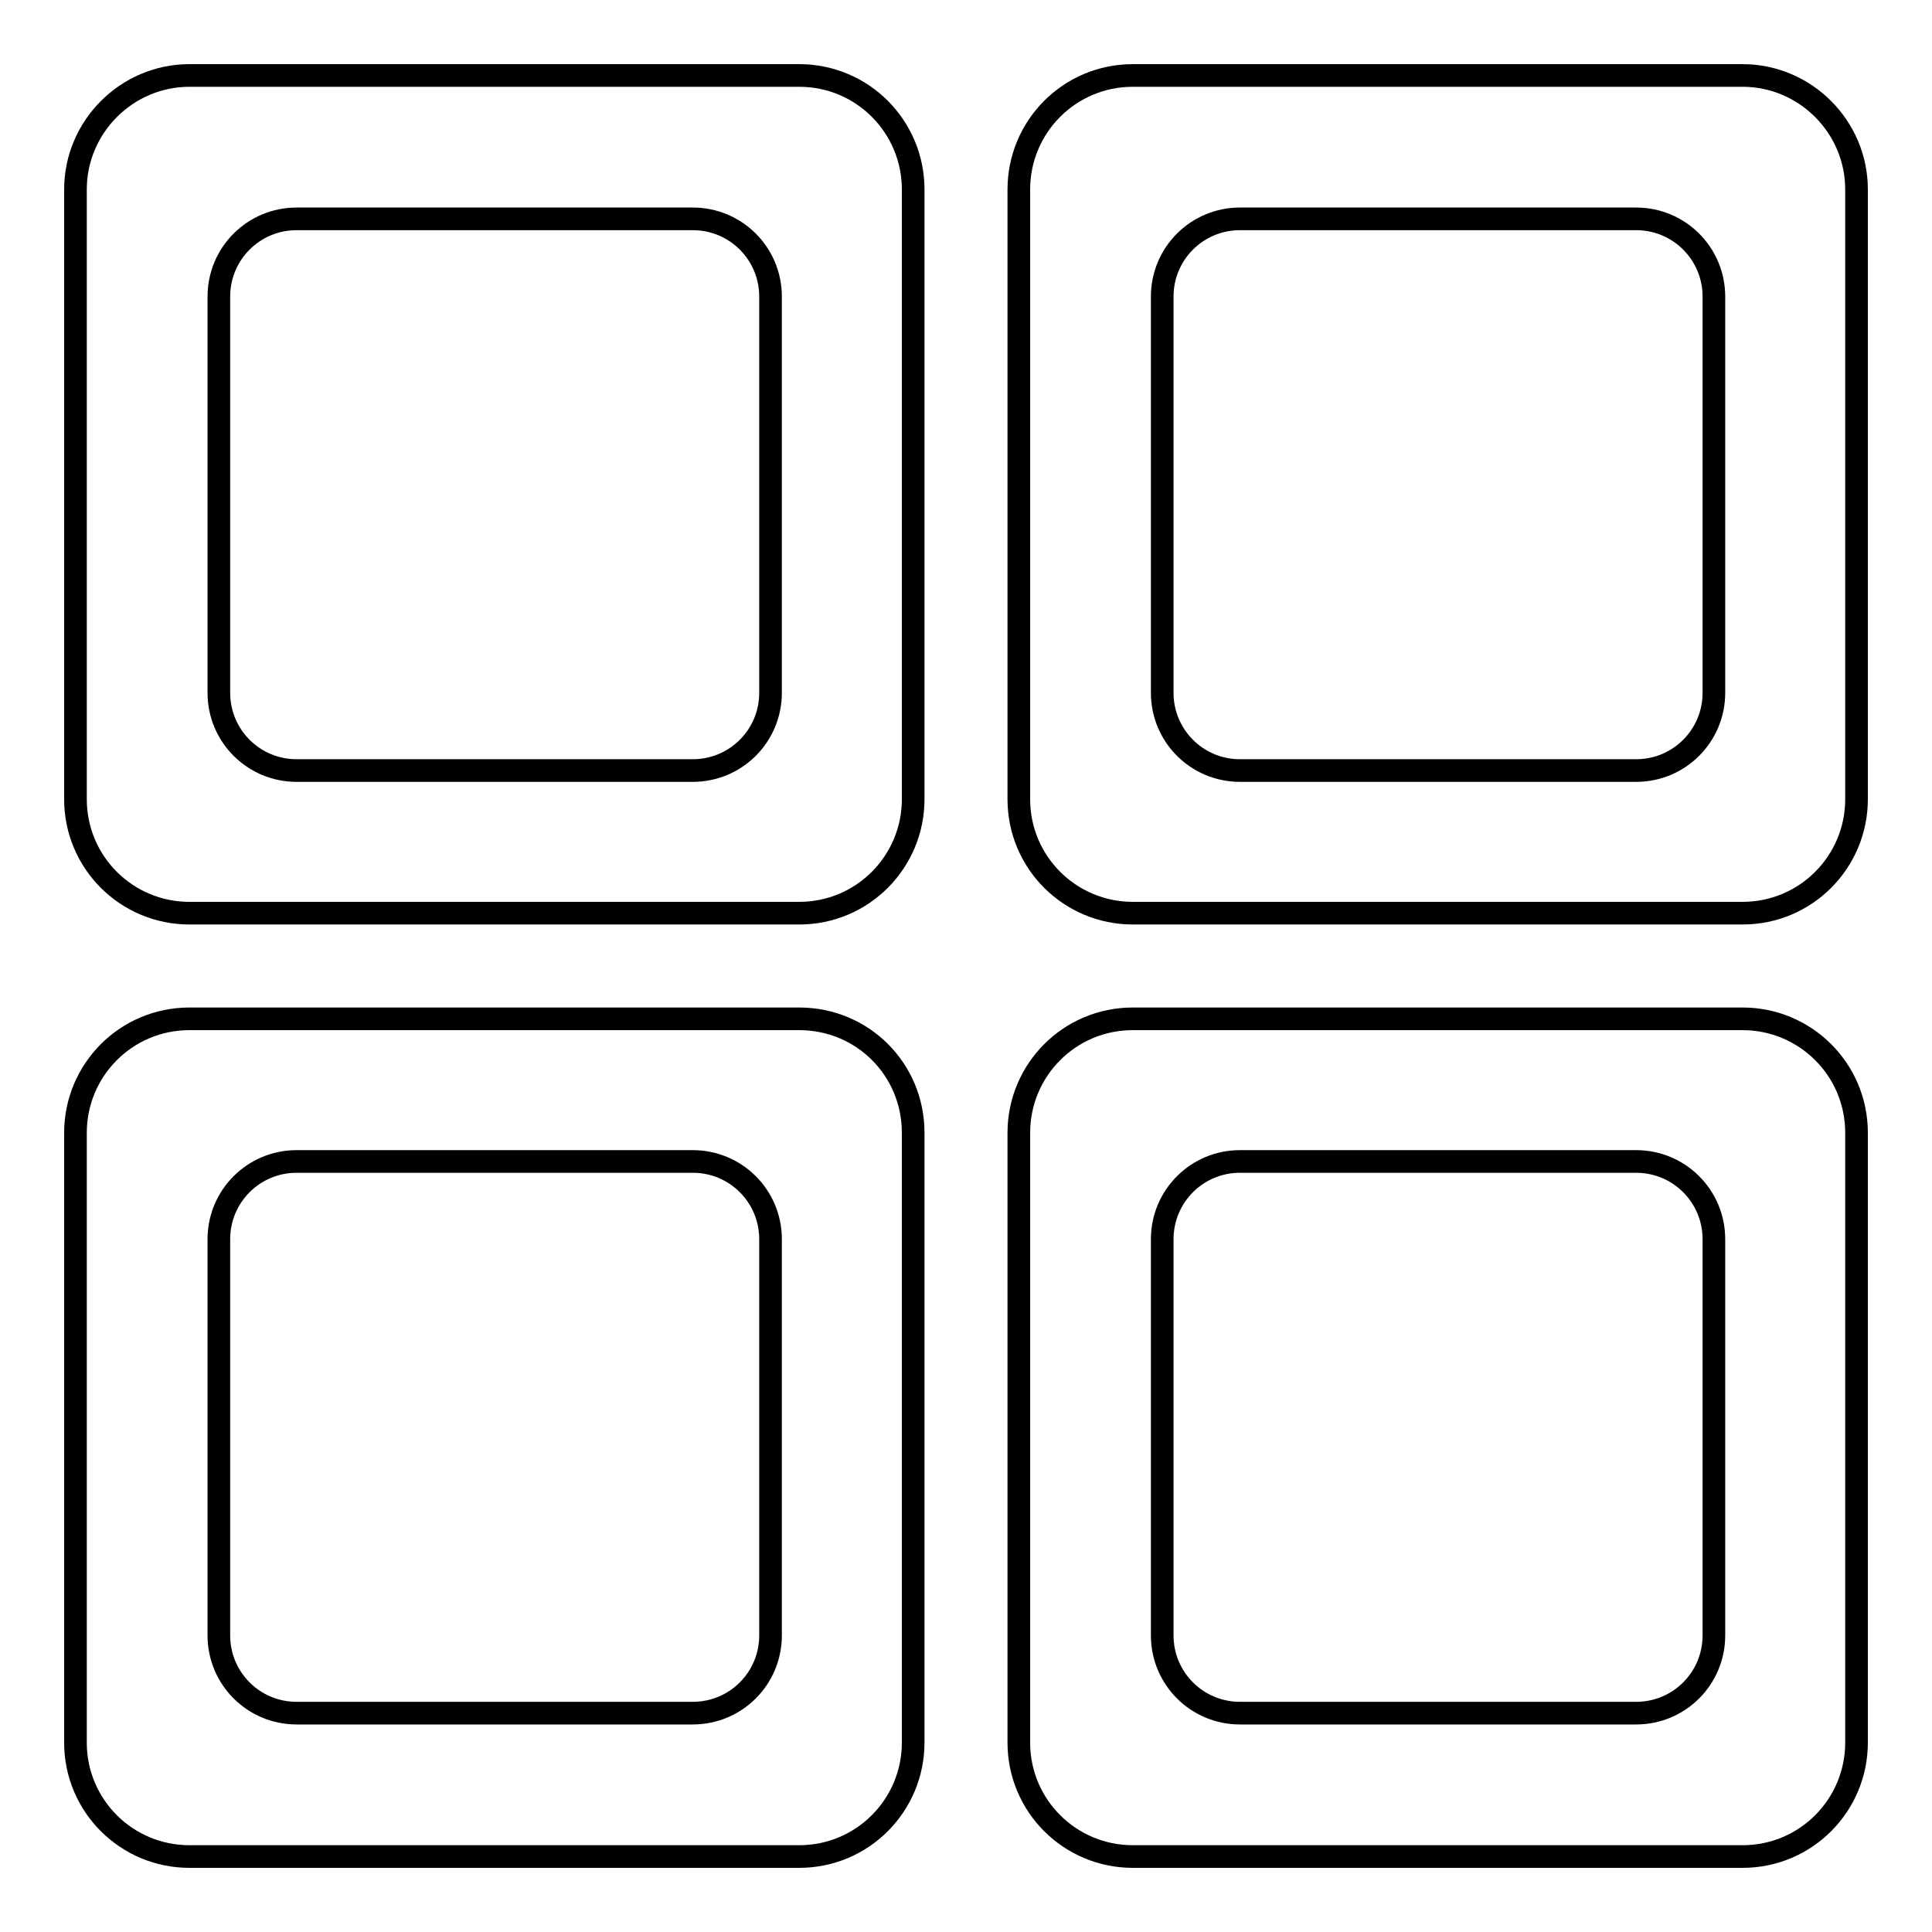
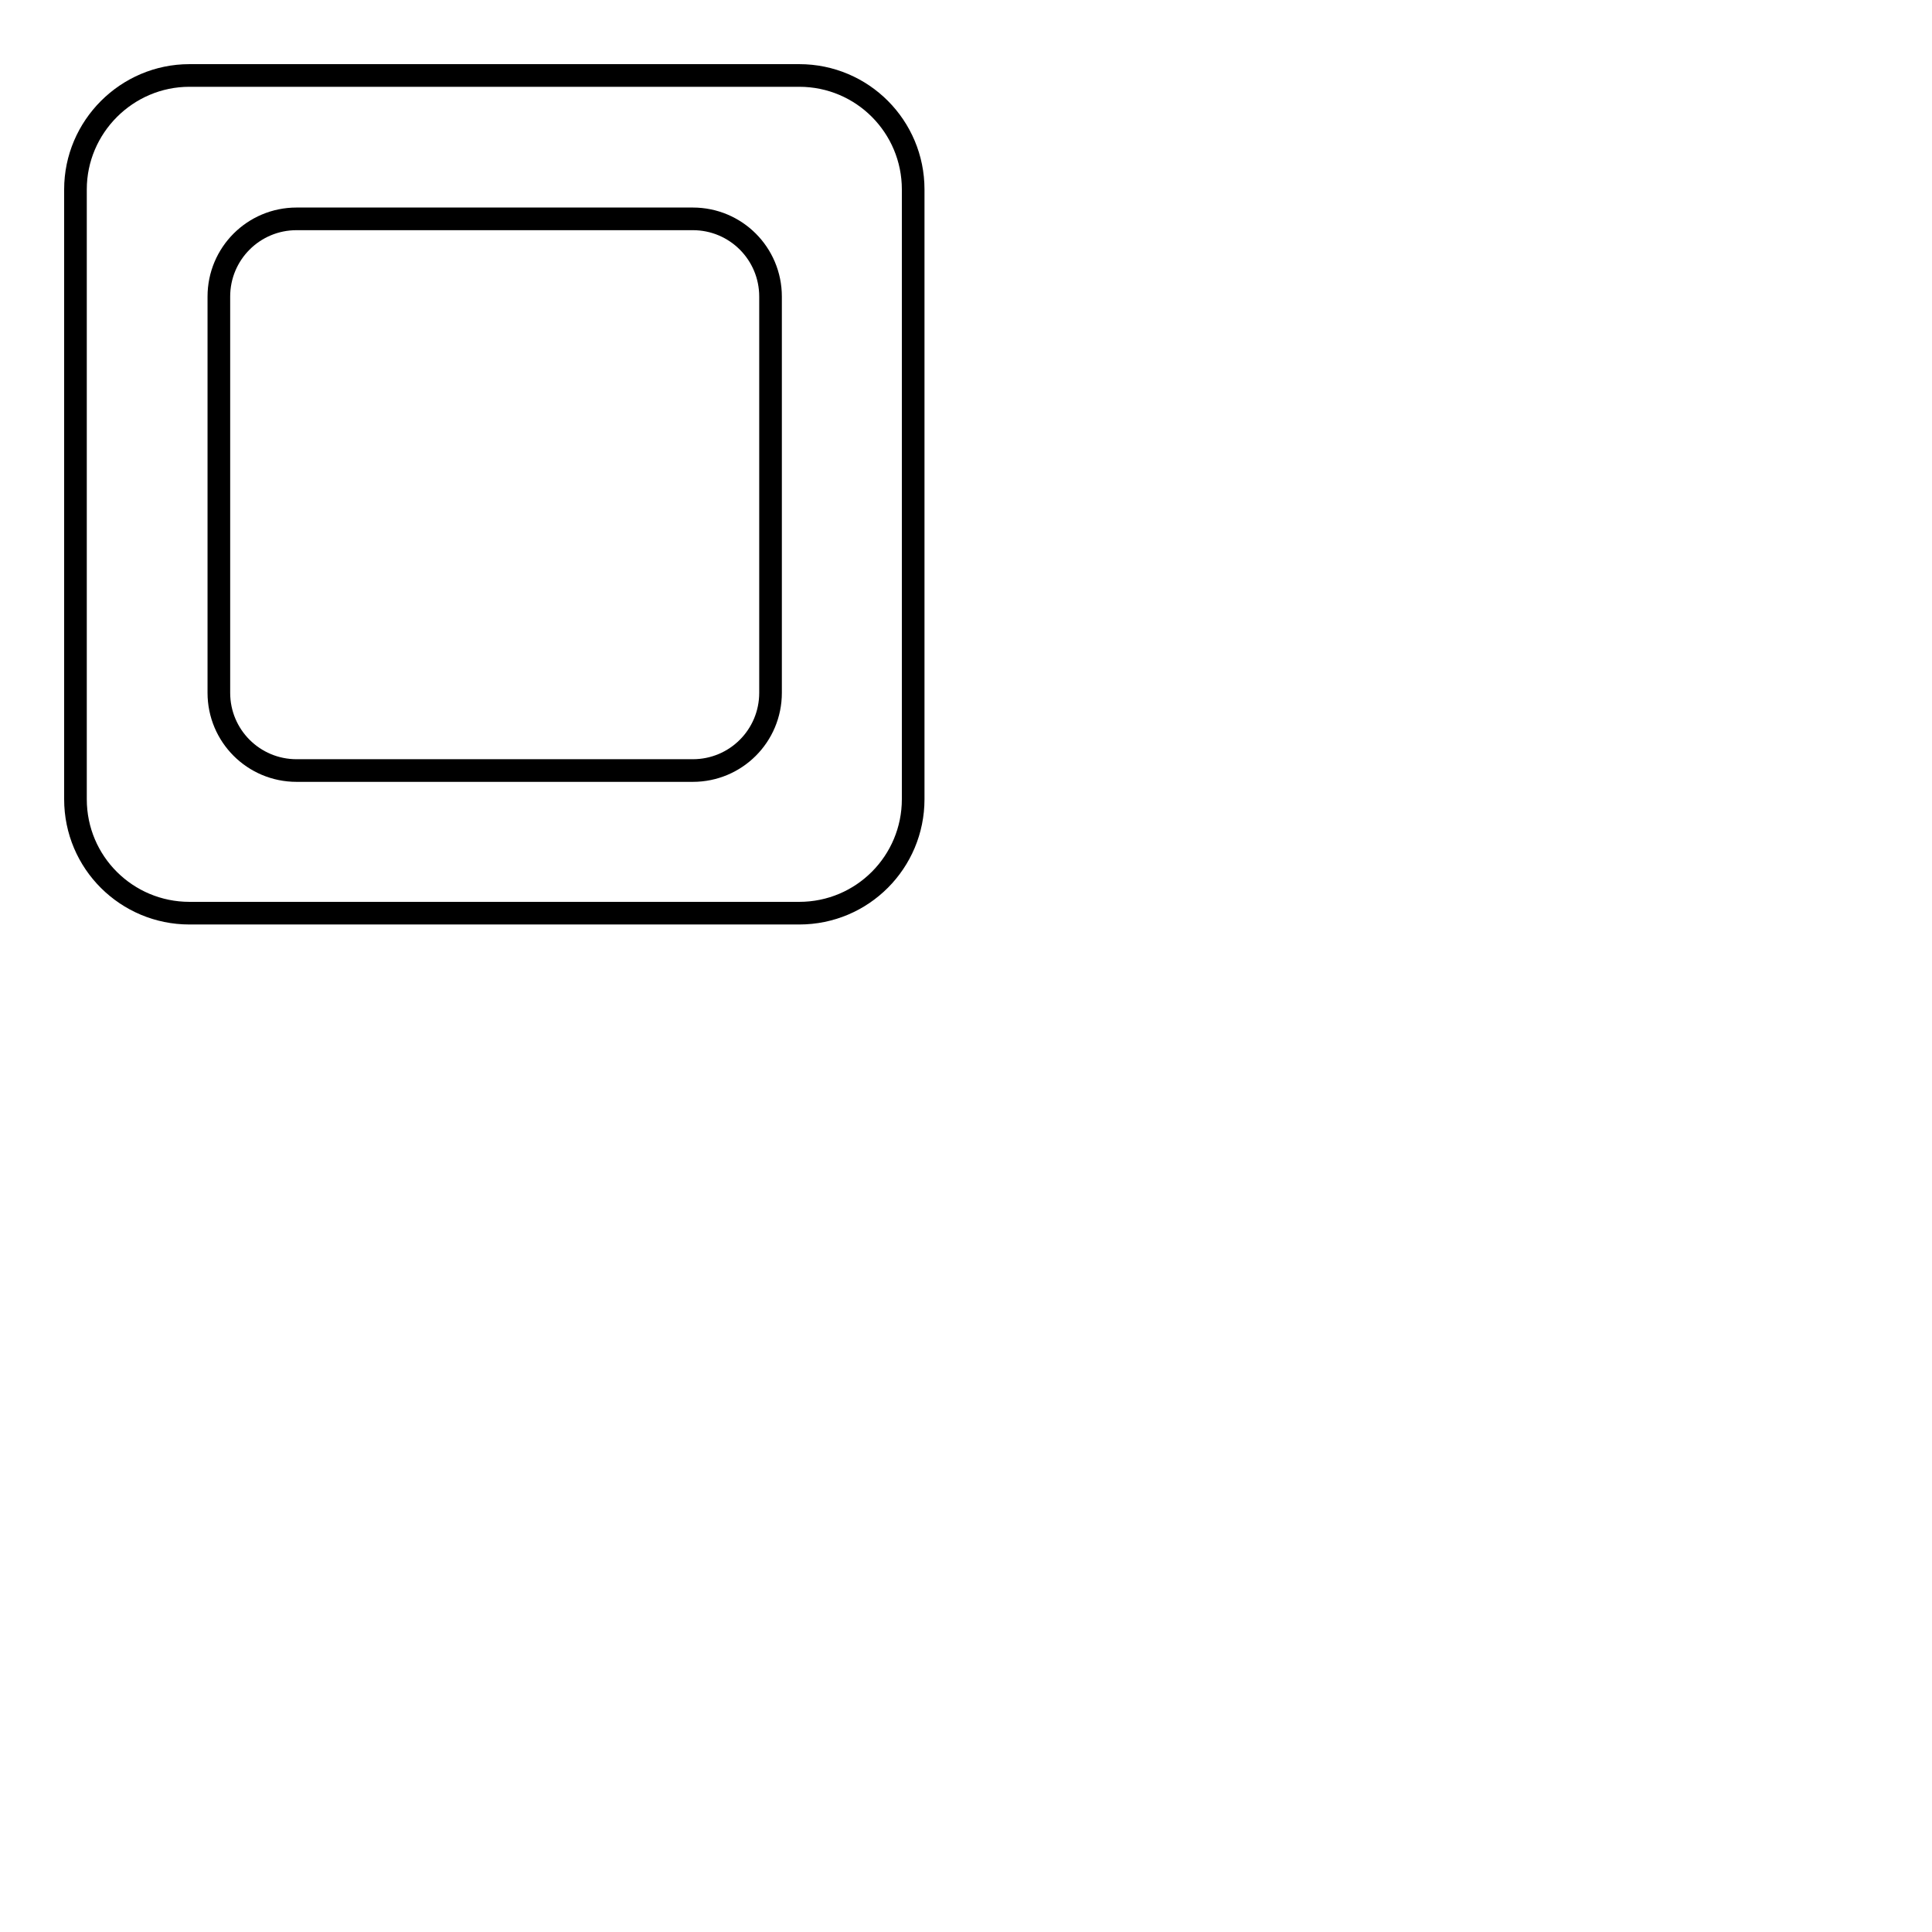
<svg xmlns="http://www.w3.org/2000/svg" version="1.1" x="0px" y="0px" viewBox="0 0 256 256" enable-background="new 0 0 256 256" xml:space="preserve">
  <g>
    <g>
-       <path stroke-width="3" fill-opacity="0" stroke="#000000" d="M105.9,135H25.1c-8.4,0-15.1,6.8-15.1,15.1v80.8c0,8.4,6.8,15.1,15.1,15.1h80.8c8.4,0,15.1-6.8,15.1-15.1v-80.8C121,141.7,114.3,135,105.9,135L105.9,135z M102.1,216.7c0,5.7-4.6,10.3-10.3,10.3H39.3c-5.7,0-10.3-4.6-10.3-10.3v-52.5c0-5.7,4.6-10.3,10.3-10.3h52.5c5.7,0,10.3,4.6,10.3,10.3V216.7L102.1,216.7z" />
      <path stroke-width="3" fill-opacity="0" stroke="#000000" d="M105.9,10H25.1C16.8,10,10,16.8,10,25.1v80.8c0,8.4,6.8,15.1,15.1,15.1h80.8c8.4,0,15.1-6.8,15.1-15.1V25.1C121,16.8,114.3,10,105.9,10L105.9,10z M102.1,91.8c0,5.7-4.6,10.3-10.3,10.3H39.3c-5.7,0-10.3-4.6-10.3-10.3V39.3c0-5.7,4.6-10.3,10.3-10.3h52.5c5.7,0,10.3,4.6,10.3,10.3V91.8L102.1,91.8z" />
-       <path stroke-width="3" fill-opacity="0" stroke="#000000" d="M230.9,135h-80.8c-8.4,0-15.1,6.8-15.1,15.1v80.8c0,8.4,6.8,15.1,15.1,15.1h80.8c8.4,0,15.1-6.8,15.1-15.1v-80.8C246,141.7,239.2,135,230.9,135L230.9,135z M227.1,216.7c0,5.7-4.6,10.3-10.3,10.3h-52.5c-5.7,0-10.3-4.6-10.3-10.3v-52.5c0-5.7,4.6-10.3,10.3-10.3h52.5c5.7,0,10.3,4.6,10.3,10.3V216.7L227.1,216.7z" />
-       <path stroke-width="3" fill-opacity="0" stroke="#000000" d="M230.9,10h-80.8c-8.4,0-15.1,6.8-15.1,15.1v80.8c0,8.4,6.8,15.1,15.1,15.1h80.8c8.4,0,15.1-6.8,15.1-15.1V25.1C246,16.8,239.2,10,230.9,10L230.9,10z M227.1,91.8c0,5.7-4.6,10.3-10.3,10.3h-52.5c-5.7,0-10.3-4.6-10.3-10.3V39.3c0-5.7,4.6-10.3,10.3-10.3h52.5c5.7,0,10.3,4.6,10.3,10.3V91.8L227.1,91.8z" />
    </g>
  </g>
</svg>